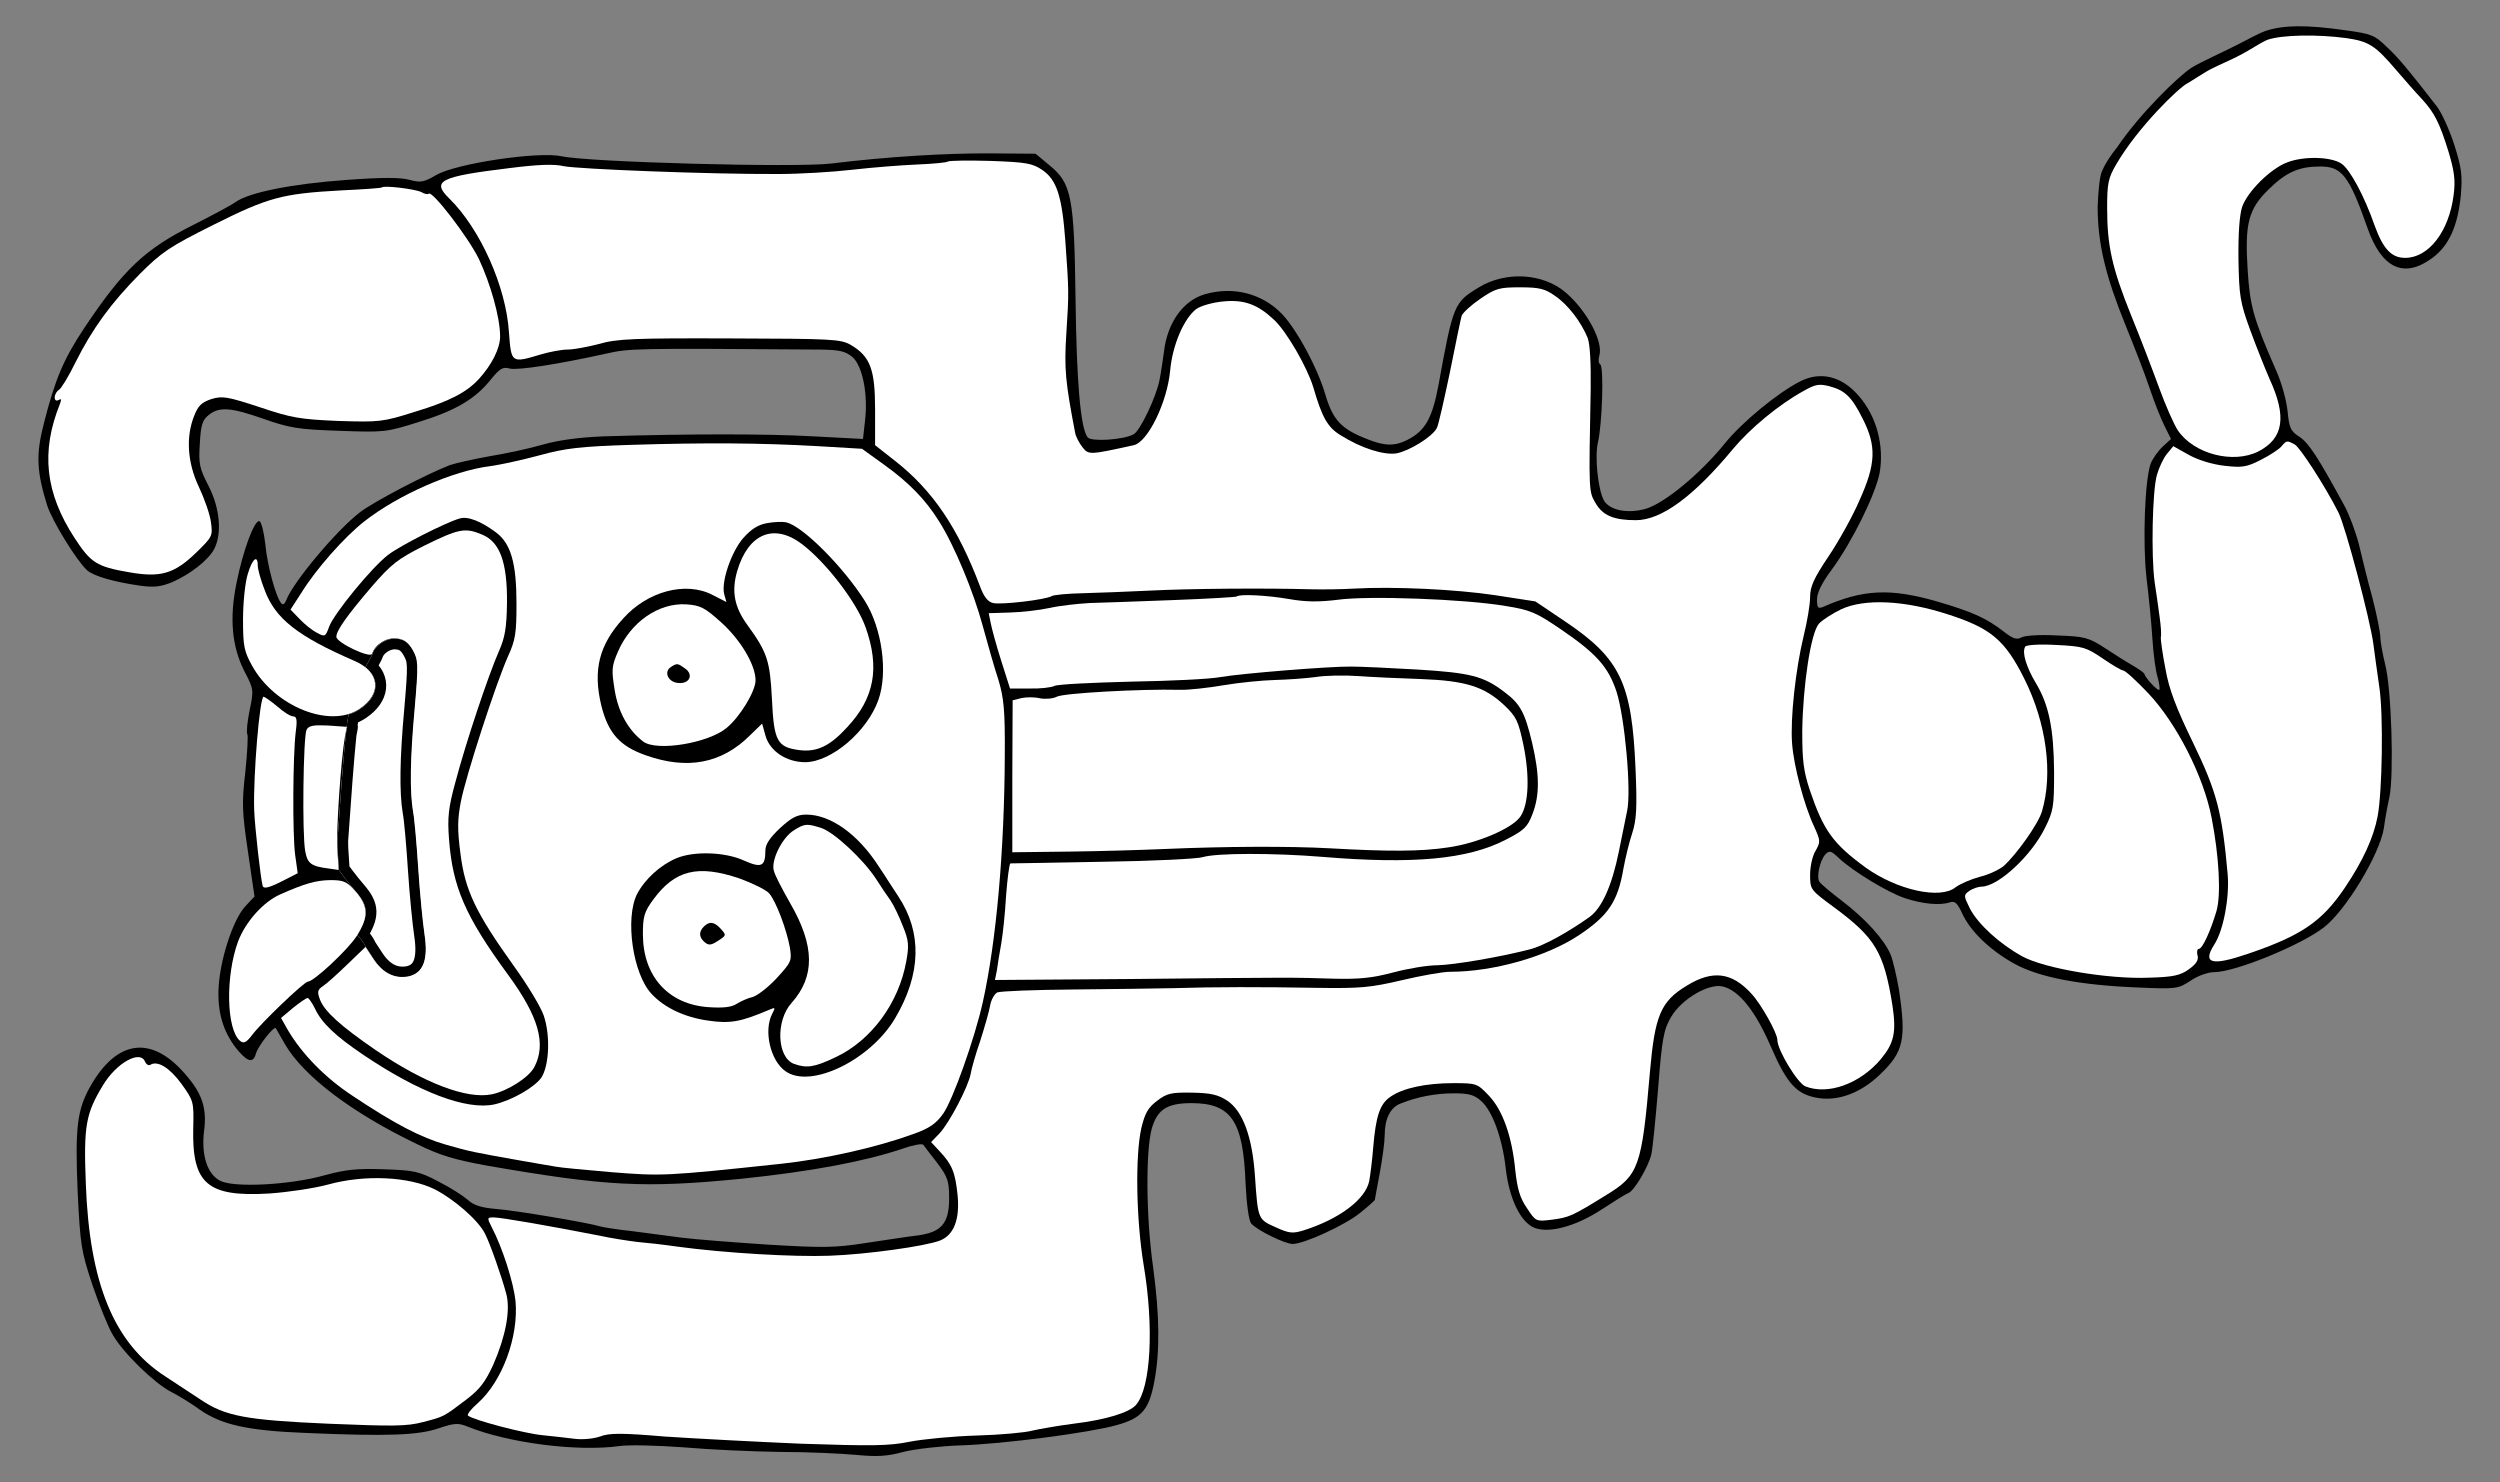
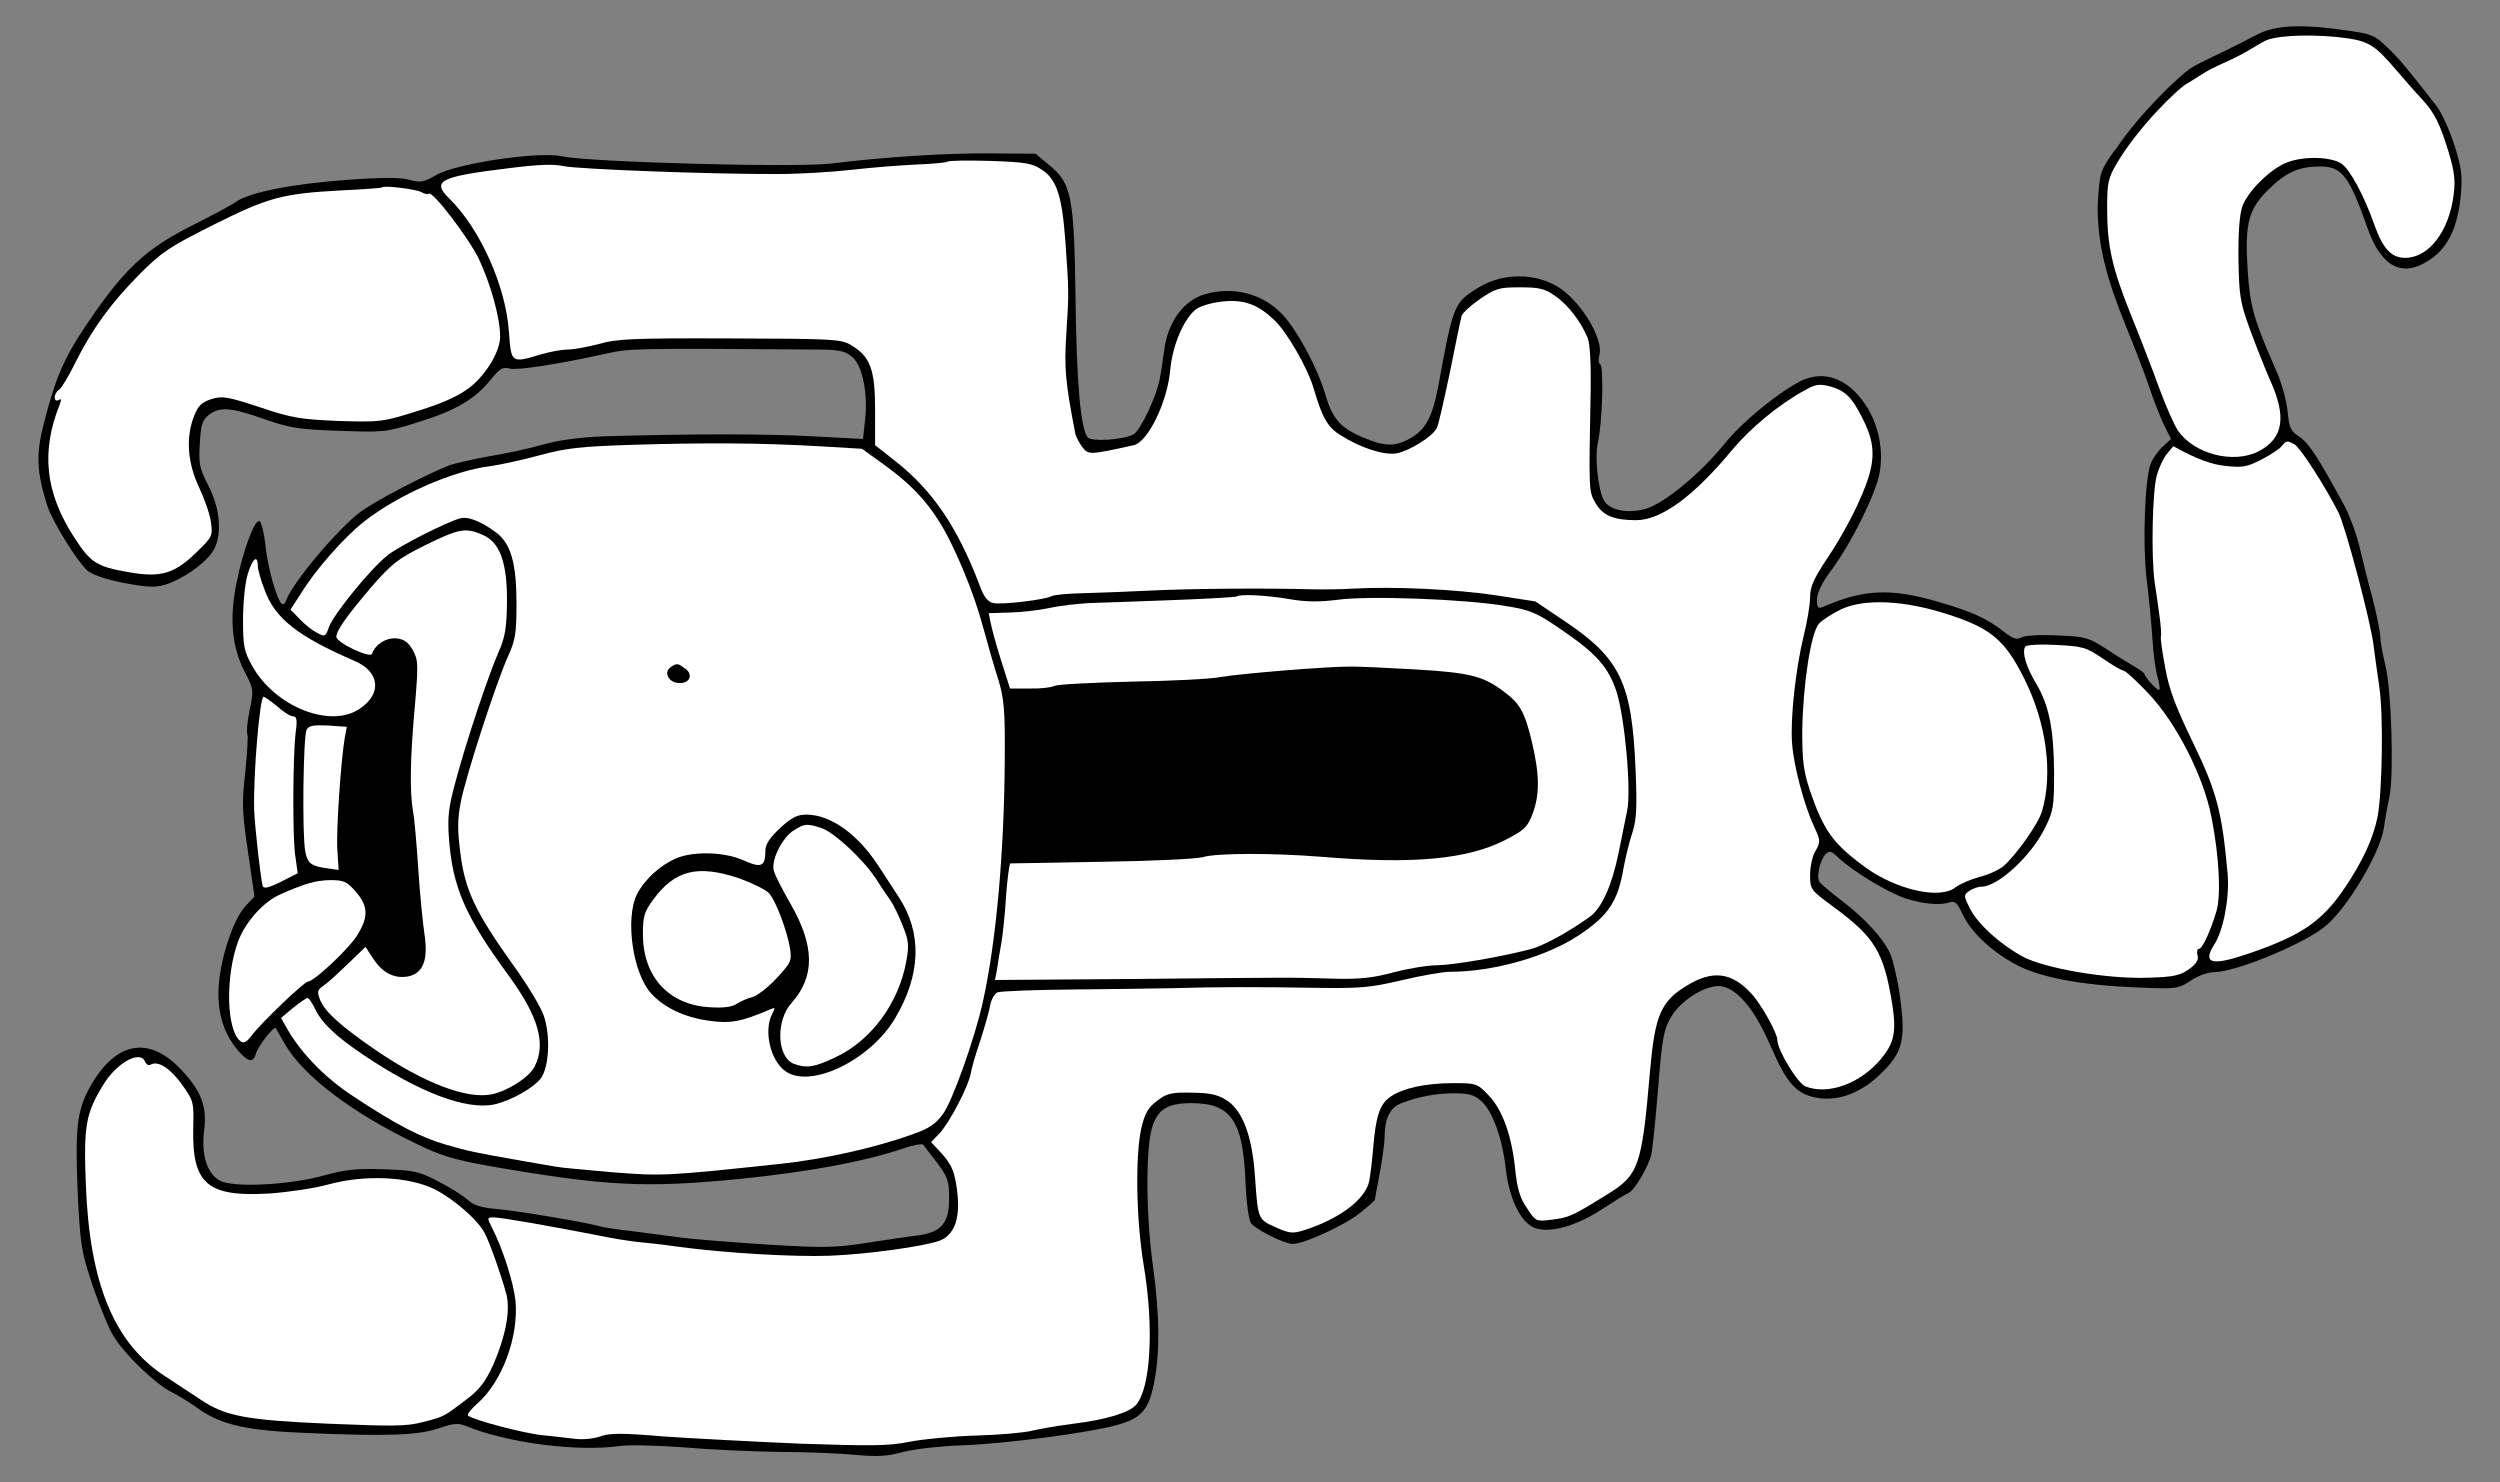
<svg xmlns="http://www.w3.org/2000/svg" version="1.1" viewBox="63 94.5 292.5 173.427" width="292.5" height="173.427">
  <rect x="63" y="94.5" width="292.5" height="173.427" fill="#808080" stroke="none" />
  <defs>
    <clipPath id="artboard_clip_path">
      <path d="M 63 94.5 L 355.5 94.5 L 355.5 267.927 L 63 267.927 Z" />
    </clipPath>
    <clipPath id="inner_stroke_clip_path">
-       <path d="M 103.783 178.095 C 103.73 178.367 103.682 178.645 103.639 178.93 C 103.612 179.111 103.583 179.326 103.554 179.574 L 103.62 179.579 L 103.463 180.391 C 103.185 183.053 102.824 187.879 102.484 192.843 C 102.482 193.292 102.489 193.668 102.509 193.948 L 102.662 196.323 C 102.662 196.323 103.741 197.803 104.655 198.852 C 106.149 200.577 106.164 201.624 104.746 203.847 C 105.63 204.77 105.804 205.328 105.804 205.328 L 106.685 206.669 C 107.797 208.393 109.214 209.083 110.824 208.776 C 112.548 208.393 113.161 206.861 112.701 203.833 C 112.51 202.569 112.165 199.12 111.973 196.17 C 111.782 193.22 111.513 190.193 111.36 189.464 C 110.977 187.204 111.015 183.334 111.552 177.471 C 112.011 172.145 111.973 171.762 111.322 170.574 C 110.785 169.654 110.287 169.31 109.406 169.233 C 108.218 169.118 106.915 169.961 106.57 171.034 C 106.499 171.247 106.17 171.771 105.749 172.575 C 107.501 173.942 107.335 175.991 105.114 177.471 C 104.709 177.746 104.261 177.953 103.783 178.095 Z" />
-     </clipPath>
+       </clipPath>
  </defs>
  <g id="Scorpion_Fesswise" stroke="none" fill-opacity="1" stroke-opacity="1" stroke-dasharray="none" fill="none">
    <title>Scorpion Fesswise</title>
    <g id="Scorpion_Fesswise_Art" clip-path="url(#artboard_clip_path)">
      <title>Art</title>
      <g id="Group_25">
        <g id="Graphic_50">
          <path d="M 328.083 98.116 C 327.125 98.461 325.891 99.176 325.209 99.511 C 323.314 100.504 320.526 101.717 319.356 102.456 C 317.861 103.449 313.369 107.772 310.687 111.757 C 310.687 111.757 309.009 113.779 308.752 115.129 C 308.494 116.479 308.426 118.654 308.426 118.654 C 308.426 123.022 309.346 126.777 311.721 132.64 C 312.679 134.977 313.944 138.234 314.48 139.844 C 315.017 141.453 315.821 143.484 316.243 144.327 L 317.009 145.859 L 316.051 146.741 C 315.477 147.277 314.863 148.158 314.634 148.733 C 313.944 150.611 313.676 157.929 314.135 162.068 C 314.404 164.175 314.71 167.355 314.825 169.156 C 314.94 170.957 315.208 173.026 315.438 173.716 C 315.63 174.444 315.745 175.134 315.63 175.21 C 315.477 175.402 313.944 173.754 313.906 173.371 C 313.906 173.256 313.331 172.835 312.679 172.452 C 311.99 172.068 310.457 171.111 309.307 170.344 C 307.353 169.08 306.932 168.965 303.713 168.85 C 301.721 168.735 299.881 168.85 299.498 169.08 C 298.962 169.386 298.502 169.233 297.429 168.39 C 295.398 166.819 293.789 166.091 289.612 164.865 C 284.133 163.294 280.991 163.447 276.278 165.516 C 275.703 165.746 275.588 165.593 275.588 164.635 C 275.588 163.869 276.163 162.681 277.312 161.148 C 279.688 157.929 282.409 152.373 282.907 149.883 C 283.482 146.664 282.562 143.215 280.493 140.84 C 278.5 138.502 275.971 137.889 273.557 139.154 C 270.952 140.495 266.852 143.867 264.859 146.319 C 261.947 149.921 257.809 153.331 255.587 154.021 C 253.441 154.634 251.295 154.213 250.644 153.025 C 249.954 151.722 249.571 147.89 249.954 146.281 C 250.452 144.212 250.682 137.391 250.222 137.123 C 250.031 137.008 249.992 136.587 250.107 136.165 C 250.644 134.556 248.689 130.877 246.199 128.732 C 243.517 126.432 239.11 126.203 235.968 128.157 C 233.133 129.881 233.018 130.111 231.293 139.614 C 230.565 143.445 229.761 144.901 227.653 145.974 C 226.235 146.702 225.009 146.702 223.017 145.898 C 219.951 144.71 218.955 143.675 218.074 140.687 C 217.154 137.544 214.779 133.138 213.016 131.26 C 210.717 128.846 207.307 127.965 203.973 128.923 C 201.444 129.651 199.567 132.257 199.183 135.667 C 199.03 136.702 198.839 138.119 198.685 138.847 C 198.34 140.84 196.386 144.94 195.62 145.323 C 194.394 145.974 190.639 146.204 190.255 145.668 C 189.412 144.633 188.953 139.001 188.838 129.498 C 188.684 117.543 188.378 115.934 185.772 113.826 L 184.163 112.485 L 179.029 112.447 C 173.741 112.408 166.767 112.83 160.253 113.634 C 156.115 114.133 131.975 113.481 128.756 112.791 C 125.997 112.178 116.341 113.634 114.042 114.976 C 112.586 115.819 112.241 115.895 110.939 115.55 C 109.904 115.244 107.758 115.244 103.543 115.55 C 97.144 116.01 92.201 117.006 90.592 118.118 C 90.017 118.539 87.757 119.727 85.573 120.838 C 79.978 123.635 77.449 126.011 72.889 132.831 C 70.437 136.51 69.441 138.886 68.138 144.02 C 67.18 147.66 67.295 149.729 68.521 153.638 C 69.134 155.515 71.97 160.113 73.196 161.225 C 73.962 161.914 76.415 162.604 79.403 163.026 C 81.051 163.255 81.856 163.14 83.159 162.604 C 85.266 161.684 87.373 160.037 88.063 158.734 C 88.983 156.933 88.753 154.021 87.412 151.377 C 86.339 149.308 86.224 148.771 86.377 146.434 C 86.492 144.212 86.684 143.637 87.412 143.062 C 88.638 142.066 89.979 142.143 93.887 143.522 C 96.838 144.557 97.872 144.748 102.624 144.901 C 107.912 145.093 108.141 145.093 112.011 143.867 C 116.341 142.526 118.602 141.185 120.441 138.886 C 121.476 137.621 121.821 137.391 122.625 137.621 C 123.583 137.851 128.258 137.123 133.814 135.897 C 136.688 135.245 137.033 135.245 158.989 135.399 C 161.288 135.437 161.901 135.59 162.744 136.28 C 163.931 137.353 164.583 140.648 164.2 143.79 L 163.97 145.859 L 158.184 145.553 C 152.781 145.246 143.585 145.246 133.622 145.553 C 130.825 145.668 128.45 145.974 126.534 146.511 C 124.963 146.971 122.127 147.584 120.211 147.89 C 118.334 148.235 116.265 148.695 115.613 148.925 C 112.854 149.998 106.839 153.14 105.153 154.404 C 102.355 156.55 97.298 162.604 96.493 164.712 C 96.34 165.133 96.11 165.325 95.918 165.095 C 95.305 164.443 94.271 160.688 94.041 158.159 C 93.887 156.78 93.581 155.554 93.351 155.477 C 92.776 155.285 91.435 158.887 90.669 162.719 C 89.826 166.857 90.132 170.153 91.588 173.026 C 92.7 175.134 92.7 175.249 92.201 177.624 C 91.933 178.927 91.818 180.192 91.933 180.383 C 92.048 180.575 91.933 182.567 91.703 184.828 C 91.282 188.43 91.32 189.464 92.01 194.139 L 92.776 199.389 L 91.703 200.538 C 90.209 202.148 88.638 207.09 88.561 210.424 C 88.485 213.336 89.289 215.597 90.937 217.513 C 92.086 218.816 92.661 218.854 92.968 217.704 C 93.198 216.9 95.037 214.524 95.267 214.792 C 95.305 214.869 95.803 215.712 96.34 216.67 C 98.524 220.425 104.195 224.716 111.782 228.357 C 114.502 229.698 116.226 230.196 120.02 230.886 C 133.929 233.3 138.412 233.529 149.716 232.418 C 157.877 231.575 164.2 230.387 168.606 228.893 C 169.794 228.472 170.867 228.28 171.02 228.433 C 171.135 228.625 171.901 229.583 172.668 230.579 C 173.894 232.227 174.047 232.686 174.047 234.717 C 174.047 237.629 173.166 238.664 170.369 239.047 C 169.334 239.162 166.614 239.584 164.315 239.928 C 160.636 240.503 159.257 240.503 152.819 240.12 C 148.796 239.852 144.313 239.507 142.819 239.315 C 141.363 239.124 138.719 238.779 136.994 238.549 C 135.232 238.357 133.507 238.089 133.163 237.974 C 131.783 237.553 123.2 236.097 120.978 235.943 C 119.292 235.79 118.41 235.522 117.721 234.871 C 117.184 234.411 115.652 233.415 114.272 232.725 C 112.011 231.537 111.437 231.422 107.912 231.307 C 104.769 231.192 103.428 231.345 101.014 231.997 C 96.991 233.146 90.362 233.491 88.753 232.648 C 87.258 231.882 86.53 229.659 86.875 226.824 C 87.22 224.257 86.684 222.532 84.883 220.425 C 80.859 215.559 76.721 216.018 73.541 221.651 C 72.008 224.41 71.778 226.479 72.085 233.913 C 72.391 240.197 72.506 240.886 73.809 244.833 C 74.614 247.17 75.648 249.776 76.185 250.657 C 77.411 252.803 81.089 256.367 83.044 257.363 C 83.887 257.784 85.381 258.704 86.377 259.432 C 88.906 261.195 91.933 261.884 98.715 262.152 C 108.41 262.574 111.935 262.421 114.311 261.616 C 116.15 261.003 116.571 260.965 117.644 261.386 C 122.434 263.34 130.595 264.375 135.5 263.685 C 136.535 263.532 139.906 263.609 142.972 263.838 C 146.037 264.107 151.172 264.337 154.314 264.375 C 157.494 264.375 161.441 264.567 163.127 264.72 C 165.541 264.95 166.767 264.911 168.683 264.375 C 170.062 264.03 173.089 263.685 175.388 263.609 C 180.408 263.455 190.6 262.114 193.666 261.233 C 196.578 260.428 197.421 259.432 198.034 256.252 C 198.724 252.65 198.685 248.512 197.919 242.802 C 197.076 236.901 197.038 229.085 197.766 226.517 C 198.417 224.295 199.567 223.567 202.402 223.567 C 207.038 223.567 208.456 225.636 208.724 232.84 C 208.839 235.33 209.108 237.285 209.376 237.629 C 209.989 238.396 213.323 240.043 214.242 240.043 C 215.583 240.043 220.411 237.821 222.136 236.403 C 223.093 235.637 223.86 234.947 223.86 234.871 C 223.86 234.794 224.128 233.376 224.435 231.729 C 224.741 230.081 225.009 228.088 225.009 227.322 C 225.009 225.406 225.661 224.065 226.887 223.605 C 228.918 222.801 231.025 222.417 233.133 222.417 C 234.857 222.417 235.508 222.609 236.275 223.299 C 237.616 224.448 238.804 227.744 239.187 231.345 C 239.608 234.832 240.949 237.553 242.559 238.166 C 244.283 238.817 247.387 237.974 250.375 236.02 C 251.831 235.062 253.249 234.181 253.556 234.066 C 254.207 233.798 255.855 231.039 256.2 229.583 C 256.353 228.97 256.698 225.483 257.004 221.804 C 257.464 215.903 257.656 214.946 258.537 213.451 C 259.763 211.382 262.943 209.504 264.591 209.926 C 266.469 210.386 268.385 212.8 270.147 216.861 C 272.14 221.459 273.251 222.609 275.895 222.992 C 278.27 223.299 280.799 222.302 282.983 220.195 C 285.742 217.551 286.049 216.095 285.168 210.232 C 284.899 208.7 284.478 206.861 284.21 206.209 C 283.482 204.447 281.259 201.994 278.539 199.925 C 277.236 198.929 276.048 197.933 275.895 197.703 C 275.473 197.166 275.933 195.135 276.584 194.446 C 277.044 193.986 277.236 194.024 278.155 194.906 C 279.841 196.477 283.903 198.929 285.857 199.58 C 287.926 200.27 289.996 200.462 291.107 200.078 C 291.72 199.887 291.988 200.117 292.563 201.343 C 293.521 203.45 295.781 205.634 298.655 207.244 C 301.567 208.853 306.357 209.773 313.254 210.041 C 317.622 210.232 317.852 210.194 319.308 209.236 C 320.151 208.661 321.339 208.24 322.067 208.24 C 324.481 208.24 332.106 205.136 334.865 203.029 C 337.432 201.075 341.417 194.484 341.916 191.38 C 342.031 190.422 342.337 188.775 342.567 187.74 C 343.103 185.096 342.797 175.019 342.069 172.26 C 341.762 170.996 341.494 169.539 341.494 169.003 C 341.494 168.467 341.073 166.397 340.574 164.443 C 340.038 162.527 339.348 159.692 339.003 158.236 C 338.62 156.741 337.854 154.672 337.279 153.638 C 334.214 148.005 333.141 146.357 332.068 145.629 C 330.995 144.94 330.842 144.595 330.65 142.641 C 330.535 141.453 329.961 139.269 329.309 137.851 C 326.627 131.72 326.244 130.303 325.976 126.088 C 325.631 120.647 326.052 118.961 328.466 116.623 C 330.497 114.631 331.991 113.979 334.482 113.979 C 337.011 113.979 337.854 115.091 340 121.183 C 341.647 125.896 344.253 127.122 347.548 124.708 C 349.502 123.29 350.575 120.953 350.92 117.313 C 351.112 114.976 350.997 114.094 350.154 111.45 C 349.617 109.764 348.698 107.734 348.123 106.967 C 344.636 102.484 343.716 101.373 342.299 100.032 C 340.843 98.614 340.498 98.461 337.394 98.039 C 332.873 97.388 330.152 97.426 328.083 98.116 Z" fill="black" />
        </g>
        <g id="Graphic_49">
-           <path d="M 103.783 178.095 C 103.73 178.367 103.682 178.645 103.639 178.93 C 103.612 179.111 103.583 179.326 103.554 179.574 L 103.62 179.579 L 103.463 180.391 C 103.185 183.053 102.824 187.879 102.484 192.843 C 102.482 193.292 102.489 193.668 102.509 193.948 L 102.662 196.323 C 102.662 196.323 103.741 197.803 104.655 198.852 C 106.149 200.577 106.164 201.624 104.746 203.847 C 105.63 204.77 105.804 205.328 105.804 205.328 L 106.685 206.669 C 107.797 208.393 109.214 209.083 110.824 208.776 C 112.548 208.393 113.161 206.861 112.701 203.833 C 112.51 202.569 112.165 199.12 111.973 196.17 C 111.782 193.22 111.513 190.193 111.36 189.464 C 110.977 187.204 111.015 183.334 111.552 177.471 C 112.011 172.145 111.973 171.762 111.322 170.574 C 110.785 169.654 110.287 169.31 109.406 169.233 C 108.218 169.118 106.915 169.961 106.57 171.034 C 106.499 171.247 106.17 171.771 105.749 172.575 C 107.501 173.942 107.335 175.991 105.114 177.471 C 104.709 177.746 104.261 177.953 103.783 178.095 Z" fill="#FFFFFF" />
          <path d="M 103.783 178.095 C 103.73 178.367 103.682 178.645 103.639 178.93 C 103.612 179.111 103.583 179.326 103.554 179.574 L 103.62 179.579 L 103.463 180.391 C 103.185 183.053 102.824 187.879 102.484 192.843 C 102.482 193.292 102.489 193.668 102.509 193.948 L 102.662 196.323 C 102.662 196.323 103.741 197.803 104.655 198.852 C 106.149 200.577 106.164 201.624 104.746 203.847 C 105.63 204.77 105.804 205.328 105.804 205.328 L 106.685 206.669 C 107.797 208.393 109.214 209.083 110.824 208.776 C 112.548 208.393 113.161 206.861 112.701 203.833 C 112.51 202.569 112.165 199.12 111.973 196.17 C 111.782 193.22 111.513 190.193 111.36 189.464 C 110.977 187.204 111.015 183.334 111.552 177.471 C 112.011 172.145 111.973 171.762 111.322 170.574 C 110.785 169.654 110.287 169.31 109.406 169.233 C 108.218 169.118 106.915 169.961 106.57 171.034 C 106.499 171.247 106.17 171.771 105.749 172.575 C 107.501 173.942 107.335 175.991 105.114 177.471 C 104.709 177.746 104.261 177.953 103.783 178.095 Z" stroke="black" stroke-linecap="round" stroke-linejoin="round" stroke-width="2.5" clip-path="url(#inner_stroke_clip_path)" />
        </g>
        <g id="Graphic_48">
          <path d="M 337.508 98.958 C 340.19 99.341 340.918 99.839 343.37 102.713 C 344.328 103.824 345.631 105.318 346.321 106.046 C 347.815 107.656 348.428 108.844 349.501 112.33 C 350.153 114.553 350.306 115.587 350.076 117.312 C 349.539 121.565 347.164 124.669 344.405 124.669 C 342.796 124.669 341.838 123.634 340.841 120.914 C 339.615 117.388 337.929 114.285 336.933 113.633 C 335.707 112.829 332.565 112.752 330.649 113.48 C 328.656 114.208 325.936 116.929 325.323 118.729 C 325.016 119.726 324.863 121.871 324.901 124.899 C 324.978 129.152 325.093 129.88 326.281 133.137 C 327.009 135.129 328.043 137.697 328.542 138.846 C 330.572 143.253 330.189 145.781 327.239 147.314 C 324.288 148.809 319.69 147.621 317.813 144.862 C 317.353 144.172 316.357 141.911 315.59 139.804 C 314.824 137.697 313.368 133.903 312.333 131.374 C 310.111 125.856 309.536 123.251 309.536 118.883 C 309.536 115.932 309.651 115.358 310.609 113.71 C 313.138 109.38 317.92 104.747 318.927 104.249 C 319.174 104.132 321.073 102.862 321.801 102.518 C 322.529 102.134 324.246 101.419 325.246 100.867 C 326.284 100.323 327.545 99.456 328.312 99.149 C 329.998 98.575 334.098 98.498 337.508 98.958 Z" fill="#FFFFFF" />
        </g>
        <g id="Graphic_47">
          <path d="M 184.966 114.4 C 186.652 115.549 187.266 117.503 187.649 122.753 C 188.07 128.654 188.07 128.692 187.764 133.482 C 187.495 137.658 187.649 139.191 188.798 145.168 C 188.875 145.59 189.258 146.318 189.641 146.816 C 190.369 147.736 190.446 147.736 195.657 146.586 C 197.305 146.203 199.565 141.567 199.91 137.85 C 200.178 134.861 201.52 131.757 202.976 130.646 C 203.55 130.263 204.891 129.88 206.156 129.765 C 208.57 129.535 210.141 130.11 212.057 131.911 C 213.513 133.252 215.927 137.428 216.655 139.804 C 217.689 143.368 218.341 144.517 219.874 145.437 C 222.249 146.931 224.893 147.774 226.387 147.544 C 227.844 147.276 230.564 145.628 231.101 144.594 C 231.292 144.287 231.944 141.337 232.633 138.08 C 233.285 134.823 233.898 131.834 234.013 131.451 C 234.128 131.106 235.124 130.186 236.197 129.458 C 237.998 128.232 238.419 128.117 240.833 128.117 C 243.094 128.117 243.745 128.27 244.933 129.113 C 246.466 130.148 247.999 132.179 248.765 134.056 C 249.033 134.784 249.148 137.007 249.11 139.996 C 248.88 152.142 248.88 151.989 249.684 153.368 C 250.527 154.824 251.83 155.361 254.398 155.361 C 257.386 155.361 261.18 152.564 265.778 147.008 C 267.77 144.632 271.066 141.873 273.978 140.264 C 275.395 139.459 275.817 139.382 277.043 139.689 C 278.882 140.187 279.649 140.915 280.951 143.521 C 282.561 146.701 282.484 148.77 280.568 153.023 C 279.764 154.901 278.116 157.851 276.928 159.614 C 275.204 162.181 274.782 163.139 274.782 164.365 C 274.782 165.208 274.437 167.278 274.016 168.963 C 273.096 172.757 272.445 178.581 272.675 181.493 C 272.866 184.137 274.093 188.735 275.242 191.188 C 276.008 192.874 276.008 192.988 275.434 194.023 C 275.051 194.598 274.782 195.901 274.782 196.859 C 274.782 198.583 274.821 198.621 277.579 200.652 C 282.407 204.215 283.404 205.901 284.4 212.032 C 284.898 215.289 284.63 216.554 282.982 218.508 C 280.568 221.305 276.89 222.646 274.246 221.612 C 273.326 221.267 270.951 217.358 270.951 216.17 C 270.951 215.366 269.035 211.956 267.923 210.768 C 265.624 208.239 263.364 207.971 260.375 209.81 C 257.31 211.649 256.62 213.297 256.045 219.887 C 255.087 231.076 254.742 231.996 250.911 234.333 C 246.887 236.823 246.581 236.938 244.55 237.207 C 242.672 237.437 242.672 237.398 241.638 235.827 C 240.833 234.678 240.527 233.567 240.297 231.497 C 239.914 227.436 238.802 224.37 237.193 222.684 C 235.852 221.267 235.737 221.228 233.055 221.228 C 229.836 221.228 227.116 221.803 225.659 222.838 C 224.433 223.681 223.974 225.098 223.667 228.739 C 223.552 230.233 223.322 231.996 223.207 232.647 C 222.786 234.831 219.682 237.13 215.582 238.433 C 214.241 238.854 213.858 238.816 212.248 238.088 C 210.179 237.168 210.179 237.168 209.834 232.149 C 209.528 227.512 208.417 224.524 206.616 223.297 C 205.505 222.569 204.662 222.378 202.439 222.34 C 200.025 222.301 199.527 222.416 198.378 223.297 C 197.305 224.102 196.96 224.754 196.538 226.478 C 195.81 229.735 195.925 237.13 196.807 242.494 C 198.033 249.775 197.649 256.863 195.925 258.856 C 195.159 259.776 192.362 260.619 188.568 261.078 C 186.767 261.308 184.622 261.691 183.779 261.883 C 182.974 262.113 180.024 262.381 177.265 262.458 C 174.544 262.534 170.981 262.879 169.41 263.186 C 166.996 263.684 164.926 263.684 156.765 263.416 C 151.4 263.186 144.197 262.803 140.748 262.573 C 135.767 262.151 134.273 262.151 133.2 262.573 C 132.433 262.841 131.131 262.956 130.249 262.841 C 129.33 262.726 127.644 262.534 126.494 262.42 C 124.387 262.228 118.256 260.619 117.758 260.12 C 117.605 260.005 118.141 259.316 118.907 258.664 C 121.743 256.135 123.697 250.924 123.314 246.709 C 123.084 244.564 121.819 240.54 120.517 238.05 C 119.98 236.977 119.98 236.938 120.785 236.938 C 121.628 236.938 127.529 237.973 133.008 239.046 C 134.579 239.391 136.648 239.697 137.606 239.812 C 138.564 239.889 140.633 240.119 142.204 240.349 C 147.837 241.115 155.884 241.575 160.022 241.422 C 164.428 241.268 171.211 240.31 172.935 239.659 C 174.582 239.046 175.31 237.207 175.042 234.371 C 174.774 231.689 174.391 230.731 172.935 229.198 L 171.939 228.125 L 172.935 227.091 C 174.084 225.865 176.307 221.612 176.575 220.117 C 176.652 219.581 177.15 217.818 177.686 216.285 C 178.184 214.714 178.721 212.875 178.836 212.185 C 178.951 211.496 179.334 210.806 179.679 210.614 C 180.062 210.461 184.047 210.308 188.568 210.27 C 193.09 210.231 198.378 210.155 200.255 210.116 C 205.16 209.963 210.486 209.963 217.115 210.078 C 222.173 210.155 223.36 210.04 226.962 209.197 C 229.223 208.66 231.79 208.2 232.633 208.2 C 237.729 208.2 243.975 206.438 247.807 203.871 C 251.179 201.61 252.29 199.962 252.941 196.13 C 253.171 194.866 253.631 192.988 253.976 191.954 C 254.474 190.421 254.551 188.965 254.359 184.482 C 253.938 174.443 252.597 171.569 246.159 167.239 L 242.634 164.864 L 237.921 164.136 C 233.323 163.446 226.004 163.101 221.33 163.369 C 220.065 163.446 217.843 163.484 216.348 163.446 C 210.946 163.293 202.056 163.369 197.573 163.599 C 195.044 163.714 191.519 163.867 189.718 163.906 C 187.917 163.944 186.269 164.097 186.039 164.25 C 185.311 164.672 180.138 165.285 179.181 165.055 C 178.567 164.902 178.108 164.327 177.648 163.063 C 175.081 156.28 172.168 151.912 167.724 148.425 L 165.386 146.586 L 165.386 142.41 C 165.386 137.697 164.812 136.202 162.551 134.861 C 161.363 134.171 160.405 134.133 148.412 134.095 C 137.223 134.056 135.154 134.133 133.085 134.746 C 131.744 135.091 130.096 135.398 129.406 135.398 C 128.717 135.398 127.299 135.666 126.264 135.972 C 122.816 137.007 122.816 137.007 122.547 133.367 C 122.203 128.002 119.176 121.297 115.612 117.772 C 113.428 115.664 114.424 115.166 122.586 114.17 C 125.919 113.748 127.797 113.672 128.946 113.94 C 130.594 114.285 146.113 114.898 154.083 114.859 C 156.497 114.859 160.405 114.629 162.704 114.361 C 165.041 114.093 168.452 113.825 170.291 113.748 C 172.168 113.672 173.778 113.518 173.893 113.403 C 174.046 113.288 176.268 113.25 178.874 113.327 C 183.089 113.48 183.779 113.595 184.966 114.4 Z" fill="#FFFFFF" />
        </g>
        <g id="Graphic_46">
          <path d="M 112.278 116.967 C 112.662 117.197 113.083 117.273 113.16 117.158 C 113.581 116.775 117.758 122.216 119.022 124.784 C 120.402 127.734 121.513 131.642 121.513 133.865 C 121.513 135.244 120.555 137.16 119.061 138.808 C 117.643 140.379 115.612 141.452 111.55 142.678 C 107.795 143.866 107.412 143.904 102.584 143.751 C 98.101 143.559 97.143 143.406 93.388 142.141 C 89.633 140.915 89.058 140.8 87.755 141.183 C 86.606 141.567 86.184 141.95 85.725 143.138 C 84.728 145.59 84.92 148.617 86.261 151.452 C 86.912 152.832 87.564 154.671 87.679 155.591 C 87.909 157.238 87.832 157.315 85.954 159.154 C 83.387 161.645 81.778 162.105 78.099 161.453 C 74.306 160.802 73.616 160.342 71.739 157.468 C 68.29 152.18 67.754 147.352 70.014 141.758 C 70.206 141.222 70.168 141.107 69.861 141.298 C 69.593 141.452 69.401 141.337 69.401 140.992 C 69.401 140.685 69.631 140.264 69.899 140.111 C 70.168 139.957 71.049 138.501 71.815 136.93 C 73.808 132.945 75.992 129.956 79.364 126.546 C 81.931 123.979 82.851 123.366 87.985 120.799 C 94.423 117.58 95.994 117.158 102.929 116.775 C 105.458 116.66 107.604 116.507 107.68 116.43 C 107.91 116.162 111.589 116.622 112.278 116.967 Z" fill="#FFFFFF" />
        </g>
        <g id="Graphic_45">
          <path d="M 158.681 146.701 L 163.854 147.008 L 166.459 148.885 C 169.333 150.954 171.287 152.947 172.858 155.476 C 174.621 158.235 176.92 163.752 177.993 167.776 C 178.567 169.883 179.372 172.719 179.832 174.098 C 180.445 176.167 180.598 177.585 180.56 182.834 C 180.522 193.985 179.564 204.675 177.993 211.726 C 177.035 216.055 174.468 223.221 173.356 224.792 C 172.513 225.98 171.747 226.516 169.793 227.206 C 165.463 228.777 159.409 230.118 154.466 230.654 C 140.825 232.11 140.442 232.11 134.617 231.651 C 131.514 231.382 128.563 231.114 128.027 230.999 C 127.49 230.923 125.613 230.578 123.812 230.271 C 118.409 229.313 117.988 229.237 115.191 228.432 C 112.24 227.589 109.213 226.018 104.27 222.723 C 101.051 220.615 98.331 217.818 96.683 215.021 L 95.879 213.603 L 97.296 212.415 C 98.063 211.802 98.829 211.266 98.982 211.266 C 99.136 211.266 99.519 211.841 99.864 212.53 C 100.63 214.178 102.239 215.711 105.535 217.933 C 112.01 222.301 117.566 224.409 120.823 223.719 C 122.854 223.259 125.536 221.726 126.341 220.577 C 127.261 219.159 127.414 215.634 126.609 213.297 C 126.264 212.3 124.693 209.695 123.084 207.472 C 118.677 201.303 117.413 198.698 116.877 194.406 C 116.493 191.532 116.532 190.345 116.915 188.314 C 117.49 185.325 121.015 174.481 122.433 171.301 C 123.314 169.385 123.429 168.542 123.429 165.132 C 123.429 160.38 122.777 158.081 121.015 156.779 C 119.252 155.476 117.72 154.863 116.762 155.169 C 115.152 155.629 109.788 158.35 108.408 159.422 C 106.493 160.879 102.086 166.281 101.511 167.814 C 101.09 169.002 101.013 169.04 100.094 168.542 C 99.557 168.274 98.637 167.546 98.063 166.933 L 96.99 165.821 L 98.254 163.867 C 99.979 161.07 103.312 157.315 105.611 155.514 C 109.558 152.41 115.995 149.575 120.363 149.038 C 121.513 148.885 124.119 148.31 126.111 147.774 C 129.176 146.931 130.901 146.739 136.84 146.548 C 145.5 146.28 151.899 146.318 158.681 146.701 Z" fill="#FFFFFF" />
        </g>
        <g id="Graphic_44">
-           <path d="M 331.492 146.51 C 332.105 146.854 335.017 151.338 336.588 154.441 C 337.393 155.974 340.343 167.124 340.688 169.883 C 340.841 171.033 341.148 173.293 341.378 174.864 C 341.876 178.121 341.723 187.126 341.186 190 C 340.688 192.567 339.462 195.211 337.355 198.353 C 334.672 202.338 332.22 203.986 326.013 206.093 C 321.759 207.549 320.648 207.243 322.066 205.02 C 323.139 203.372 323.867 199.541 323.637 196.782 C 322.986 189.502 322.372 187.164 319.614 181.455 C 317.621 177.355 316.778 175.171 316.357 172.757 C 316.012 170.994 315.782 169.308 315.82 169.04 C 315.897 168.772 315.82 167.661 315.667 166.626 C 315.514 165.553 315.284 163.752 315.092 162.603 C 314.671 159.499 314.824 151.912 315.36 150.073 C 315.59 149.23 316.127 148.081 316.548 147.582 L 317.276 146.701 L 319.115 147.736 C 320.227 148.349 321.913 148.847 323.292 149 C 325.323 149.23 325.859 149.153 327.507 148.31 C 328.58 147.774 329.653 147.046 329.921 146.739 C 330.534 146.011 330.572 146.011 331.492 146.51 Z" fill="#FFFFFF" />
+           <path d="M 331.492 146.51 C 332.105 146.854 335.017 151.338 336.588 154.441 C 337.393 155.974 340.343 167.124 340.688 169.883 C 340.841 171.033 341.148 173.293 341.378 174.864 C 341.876 178.121 341.723 187.126 341.186 190 C 340.688 192.567 339.462 195.211 337.355 198.353 C 334.672 202.338 332.22 203.986 326.013 206.093 C 321.759 207.549 320.648 207.243 322.066 205.02 C 323.139 203.372 323.867 199.541 323.637 196.782 C 322.986 189.502 322.372 187.164 319.614 181.455 C 317.621 177.355 316.778 175.171 316.357 172.757 C 316.012 170.994 315.782 169.308 315.82 169.04 C 315.897 168.772 315.82 167.661 315.667 166.626 C 315.514 165.553 315.284 163.752 315.092 162.603 C 314.671 159.499 314.824 151.912 315.36 150.073 C 315.59 149.23 316.127 148.081 316.548 147.582 L 317.276 146.701 C 320.227 148.349 321.913 148.847 323.292 149 C 325.323 149.23 325.859 149.153 327.507 148.31 C 328.58 147.774 329.653 147.046 329.921 146.739 C 330.534 146.011 330.572 146.011 331.492 146.51 Z" fill="#FFFFFF" />
        </g>
        <g id="Graphic_43">
          <path d="M 119.405 157.047 C 121.475 157.89 122.356 160.265 122.318 164.978 C 122.279 167.967 122.088 169.078 121.36 170.726 C 120.172 173.408 117.528 181.302 116.302 185.938 C 115.459 189.003 115.344 190.115 115.535 192.682 C 115.957 198.276 117.413 201.686 122.471 208.584 C 126.034 213.45 126.916 216.63 125.536 219.312 C 124.923 220.539 122.394 222.148 120.555 222.531 C 117.643 223.144 112.623 221.228 106.952 217.358 C 102.814 214.523 100.975 212.837 100.438 211.457 C 100.094 210.538 100.132 210.308 100.822 209.848 C 101.281 209.542 102.546 208.392 103.695 207.281 L 105.764 205.288 L 106.646 206.629 C 107.757 208.354 109.175 209.043 110.784 208.737 C 112.508 208.354 113.121 206.821 112.662 203.794 C 112.47 202.529 112.125 199.081 111.934 196.13 C 111.742 193.18 111.474 190.153 111.321 189.425 C 110.937 187.164 110.976 183.294 111.512 177.432 C 111.972 172.106 111.934 171.722 111.282 170.535 C 110.746 169.615 110.248 169.27 109.366 169.193 C 108.178 169.078 106.876 169.921 106.531 170.994 C 106.339 171.569 102.354 169.692 102.354 169.002 C 102.354 168.274 103.58 166.549 106.454 163.178 C 108.792 160.495 109.481 159.921 112.7 158.311 C 116.685 156.357 117.413 156.204 119.405 157.047 Z" fill="#FFFFFF" />
        </g>
        <g id="Graphic_42">
          <path d="M 93.158 160.687 C 93.158 161.07 93.503 162.373 93.963 163.522 C 95.189 166.894 97.871 168.963 104.5 171.837 C 107.45 173.102 107.719 175.669 105.075 177.432 C 101.626 179.769 95.151 177.163 92.507 172.412 C 91.549 170.688 91.434 170.075 91.434 167.009 C 91.434 165.093 91.664 162.756 91.97 161.722 C 92.507 159.882 93.158 159.308 93.158 160.687 Z" fill="#FFFFFF" />
        </g>
        <g id="Graphic_41">
          <path d="M 213.858 164.595 C 215.812 164.94 217.345 164.94 219.529 164.672 C 223.092 164.174 234.434 164.595 239.147 165.4 C 242.059 165.86 242.749 166.166 245.661 168.159 C 249.761 170.956 251.179 172.527 252.137 175.439 C 253.095 178.428 253.899 187.088 253.363 189.425 C 253.171 190.383 252.75 192.49 252.405 194.138 C 251.6 198.123 250.412 200.767 248.956 201.801 C 246.427 203.602 243.554 205.173 242.059 205.557 C 238.343 206.514 233.055 207.396 231.177 207.434 C 230.028 207.434 227.729 207.817 226.004 208.277 C 223.552 208.928 222.019 209.082 219.031 209.005 C 214.164 208.852 214.356 208.852 195.389 209.043 L 179.41 209.158 L 179.64 208.009 C 179.717 207.396 179.947 205.978 180.138 204.943 C 180.33 203.871 180.598 201.342 180.713 199.273 C 180.867 197.242 181.096 195.556 181.211 195.517 C 181.365 195.517 186.231 195.441 192.017 195.326 C 197.803 195.249 203.091 194.981 203.704 194.789 C 205.313 194.291 212.018 194.291 217.689 194.751 C 228.303 195.632 234.702 195.058 239.147 192.759 C 241.331 191.647 241.714 191.264 242.289 189.77 C 243.171 187.509 243.132 185.133 242.251 181.378 C 241.408 177.853 240.871 176.857 239.032 175.477 C 236.58 173.6 235.047 173.217 228.802 172.834 C 225.545 172.642 222.096 172.489 221.138 172.489 C 218.609 172.45 208.263 173.293 205.811 173.715 C 204.662 173.945 199.949 174.175 195.389 174.251 C 190.829 174.366 186.767 174.558 186.384 174.749 C 186.001 174.941 184.66 175.094 183.434 175.056 L 181.173 175.056 L 180.138 171.799 C 179.564 169.998 179.027 168.006 178.912 167.392 L 178.682 166.243 L 181.135 166.166 C 182.514 166.128 184.583 165.898 185.809 165.63 C 186.997 165.362 189.105 165.132 190.484 165.055 C 191.864 165.017 196.27 164.864 200.255 164.71 C 204.278 164.557 207.612 164.365 207.689 164.289 C 207.995 163.982 211.214 164.136 213.858 164.595 Z" fill="#FFFFFF" />
        </g>
        <g id="Graphic_40">
          <path d="M 290.952 166.396 C 295.933 168.006 297.581 169.385 299.842 173.906 C 302.447 179.118 303.214 185.018 301.911 189.425 C 301.49 190.881 298.961 194.445 297.428 195.824 C 296.853 196.284 295.627 196.859 294.631 197.088 C 293.634 197.357 292.37 197.893 291.795 198.315 C 289.994 199.771 284.936 198.621 281.296 196.016 C 277.465 193.218 276.353 191.686 274.744 186.934 C 274.016 184.712 273.863 183.524 273.863 180.037 C 273.939 174.711 274.859 168.542 275.817 167.469 C 276.2 167.048 277.388 166.281 278.422 165.783 C 281.143 164.519 285.779 164.71 290.952 166.396 Z" fill="#FFFFFF" />
        </g>
        <g id="Graphic_39">
          <path d="M 309 171.531 C 310.111 172.297 311.222 172.948 311.414 172.948 C 311.644 172.948 312.946 174.136 314.364 175.631 C 317.659 179.118 320.84 185.363 321.759 190.191 C 322.641 194.713 322.871 199.196 322.334 201.073 C 321.644 203.411 320.687 205.518 320.265 205.518 C 320.073 205.518 319.997 205.863 320.112 206.285 C 320.265 206.821 319.958 207.281 319.115 207.894 C 318.119 208.622 317.276 208.814 314.402 208.89 C 309.689 209.082 302.218 207.817 299.612 206.4 C 296.968 204.943 294.439 202.644 293.481 200.805 C 292.753 199.311 292.715 199.234 293.405 198.736 C 293.788 198.468 294.439 198.238 294.861 198.238 C 296.815 198.2 300.685 194.598 302.256 191.379 C 303.252 189.387 303.329 188.888 303.329 184.827 C 303.29 179.731 302.716 176.934 301.183 174.405 C 300.072 172.527 299.535 170.803 299.957 170.151 C 300.072 169.96 301.604 169.845 303.559 169.96 C 306.701 170.113 307.084 170.228 309 171.531 Z" fill="#FFFFFF" />
        </g>
        <g id="Graphic_38">
-           <path d="M 229.185 173.945 C 234.472 174.136 236.657 174.826 238.956 176.972 C 240.412 178.351 240.642 178.811 241.255 181.723 C 241.983 185.325 241.868 188.544 240.91 190 C 240.028 191.379 235.929 193.142 232.48 193.64 C 229.261 194.138 225.468 194.138 218.647 193.755 C 213.858 193.487 206.348 193.525 199.297 193.831 C 196.653 193.946 191.557 194.1 187.955 194.138 L 181.441 194.215 L 181.441 185.325 L 181.48 176.435 L 182.552 176.167 C 183.127 176.052 184.085 176.052 184.698 176.205 C 185.35 176.32 186.193 176.244 186.652 176.014 C 187.419 175.592 196.538 175.094 200.983 175.209 C 202.018 175.248 204.355 174.979 206.156 174.673 C 207.957 174.366 210.677 174.098 212.133 174.06 C 213.628 174.021 215.774 173.868 216.923 173.715 C 218.073 173.523 220.333 173.485 221.904 173.6 C 223.475 173.715 226.771 173.868 229.185 173.945 Z" fill="#FFFFFF" />
-         </g>
+           </g>
        <g id="Graphic_37">
          <path d="M 95.457 177.163 C 96.185 177.815 96.99 178.313 97.296 178.313 C 97.718 178.313 97.794 178.734 97.603 180.114 C 97.258 182.949 97.22 192.031 97.526 194.483 L 97.833 196.667 L 95.879 197.663 C 94.423 198.391 93.848 198.506 93.733 198.161 C 93.503 197.357 92.813 191.303 92.737 189.233 C 92.622 185.133 93.388 176.014 93.848 176.014 C 94.001 176.052 94.729 176.55 95.457 177.163 Z" fill="#FFFFFF" />
        </g>
        <g id="Graphic_36">
          <path d="M 103.351 180.727 C 102.891 183.409 102.316 191.686 102.469 193.908 L 102.622 196.284 L 101.55 196.13 C 99.404 195.862 98.982 195.556 98.714 194.1 C 98.331 192.145 98.484 180.65 98.867 179.884 C 99.136 179.386 99.672 179.309 101.396 179.386 L 103.58 179.539 L 103.351 180.727 Z" fill="#FFFFFF" />
        </g>
        <g id="Graphic_35">
          <path d="M 104.615 198.813 C 106.109 200.537 106.148 201.801 104.73 204.024 C 103.695 205.633 99.71 209.35 99.021 209.35 C 98.599 209.35 93.503 214.216 92.468 215.634 C 91.817 216.477 91.51 216.63 91.089 216.285 C 89.48 214.944 89.365 208.699 90.859 204.637 C 91.74 202.338 93.809 200.001 95.84 199.119 C 98.714 197.855 99.94 197.51 101.626 197.472 C 103.197 197.472 103.58 197.625 104.615 198.813 Z" fill="#FFFFFF" />
        </g>
        <g id="Graphic_34">
          <path d="M 79.977 218.738 C 80.13 219.044 80.36 219.198 80.59 219.083 C 81.433 218.546 82.851 219.427 84.23 221.305 C 85.648 223.297 85.686 223.374 85.61 226.478 C 85.456 233.03 87.257 234.563 94.499 234.141 C 96.683 233.988 99.825 233.528 101.473 233.068 C 105.688 231.919 110.822 232.149 113.849 233.643 C 116.11 234.793 118.984 237.283 119.75 238.854 C 120.325 239.966 121.666 243.759 122.241 245.905 C 122.739 247.821 122.164 250.848 120.708 254.181 C 119.789 256.174 119.137 257.055 117.566 258.243 C 114.884 260.274 114.999 260.235 112.47 260.887 C 110.592 261.385 108.945 261.385 101.511 261.078 C 91.779 260.657 89.326 260.197 86.453 258.243 C 85.418 257.553 83.54 256.327 82.314 255.522 C 76.337 251.652 73.463 244.64 73.041 232.992 C 72.773 226.21 73.041 224.792 75.034 221.497 C 76.605 218.853 79.44 217.282 79.977 218.738 Z" fill="#FFFFFF" />
        </g>
        <g id="Graphic_33">
-           <path d="M 152.742 155.706 C 151.669 155.897 150.864 156.434 149.944 157.468 C 148.565 159.078 147.377 162.526 147.722 163.982 L 147.99 164.94 L 146.343 164.097 C 143.239 162.488 138.756 163.676 135.92 166.856 C 133.085 169.96 132.357 172.91 133.353 177.048 C 134.158 180.267 135.499 181.8 138.564 182.873 C 143.43 184.597 147.415 183.831 150.711 180.574 L 152.167 179.156 L 152.55 180.535 C 153.048 182.375 155.002 183.677 157.225 183.677 C 160.29 183.639 164.467 180.076 165.769 176.397 C 166.919 173.178 166.191 168.006 164.198 164.825 C 161.708 160.879 156.995 156.127 155.041 155.629 C 154.619 155.514 153.585 155.552 152.742 155.706 Z" fill="black" />
-         </g>
+           </g>
        <g id="Graphic_32">
          <path d="M 156.88 158.196 C 159.715 160.38 163.241 164.978 164.275 167.891 C 165.961 172.642 165.31 176.167 162.129 179.577 C 160.099 181.8 158.566 182.528 156.497 182.26 C 153.929 181.915 153.546 181.225 153.316 176.282 C 153.086 171.799 152.78 170.841 150.443 167.622 C 148.91 165.515 148.565 163.676 149.255 161.3 C 150.557 156.894 153.585 155.667 156.88 158.196 Z" fill="#FFFFFF" />
        </g>
        <g id="Graphic_31">
          <path d="M 147.377 167.316 C 149.638 169.347 151.4 172.297 151.4 174.098 C 151.4 175.362 149.6 178.351 148.029 179.654 C 145.883 181.455 139.829 182.451 138.258 181.263 C 136.533 179.961 135.345 177.853 134.924 175.286 C 134.541 172.872 134.541 172.489 135.307 170.726 C 136.802 167.278 140.059 165.017 143.277 165.208 C 144.963 165.323 145.461 165.592 147.377 167.316 Z" fill="#FFFFFF" />
        </g>
        <g id="Graphic_30">
          <path d="M 154.274 191.379 C 153.086 192.49 152.55 193.295 152.55 193.985 C 152.55 195.901 152.09 196.092 150.021 195.173 C 147.837 194.176 144.197 194.061 142.166 194.904 C 140.25 195.709 138.449 197.357 137.53 199.119 C 136.112 201.955 137.031 208.469 139.254 210.806 C 140.748 212.415 143.124 213.527 145.844 213.91 C 148.45 214.293 149.676 214.063 153.086 212.607 C 153.7 212.339 153.738 212.377 153.355 213.105 C 152.32 215.059 153.125 218.623 154.926 219.849 C 157.876 221.918 164.85 218.508 167.724 213.642 C 170.789 208.469 170.904 203.602 168.107 199.387 C 167.609 198.659 166.612 197.05 165.808 195.862 C 163.394 192.107 160.175 189.808 157.34 189.808 C 156.267 189.808 155.615 190.153 154.274 191.379 Z" fill="black" />
        </g>
        <g id="Graphic_29">
          <path d="M 159.102 191.379 C 160.597 191.877 163.969 195.019 165.463 197.28 C 165.999 198.123 166.766 199.273 167.187 199.847 C 167.57 200.422 168.222 201.763 168.643 202.874 C 169.333 204.56 169.371 205.135 169.026 207.013 C 168.145 211.879 164.926 216.247 160.75 218.201 C 158.259 219.389 157.378 219.504 155.884 218.968 C 153.891 218.201 153.738 213.91 155.615 211.841 C 158.374 208.737 158.336 205.173 155.462 200.192 C 154.542 198.583 153.661 196.897 153.546 196.399 C 153.163 195.211 154.504 192.49 155.884 191.647 C 157.148 190.843 157.416 190.843 159.102 191.379 Z" fill="#FFFFFF" />
        </g>
        <g id="Graphic_28">
          <path d="M 149.523 197.28 C 151.094 197.855 152.665 198.621 153.01 199.043 C 153.814 200.001 155.041 203.258 155.424 205.403 C 155.654 206.936 155.577 207.089 153.853 208.967 C 152.857 210.04 151.592 210.998 151.056 211.151 C 150.519 211.266 149.676 211.649 149.178 211.956 C 148.603 212.339 147.607 212.454 145.921 212.339 C 141.208 212.032 138.219 208.737 138.219 203.794 C 138.219 201.725 138.373 201.188 139.445 199.732 C 141.974 196.284 144.657 195.632 149.523 197.28 Z" fill="#FFFFFF" />
        </g>
        <g id="Graphic_27">
          <path d="M 141.515 172.527 C 140.633 173.063 141.131 174.29 142.319 174.405 C 143.66 174.558 144.197 173.447 143.162 172.719 C 142.319 172.106 142.204 172.067 141.515 172.527 Z" fill="black" />
        </g>
        <g id="Graphic_26">
-           <path d="M 145.346 202.913 C 144.733 203.526 144.772 204.177 145.461 204.752 C 145.921 205.135 146.228 205.097 147.032 204.56 C 147.99 203.947 147.99 203.909 147.339 203.181 C 146.572 202.338 145.998 202.261 145.346 202.913 Z" fill="black" />
-         </g>
+           </g>
      </g>
    </g>
  </g>
</svg>